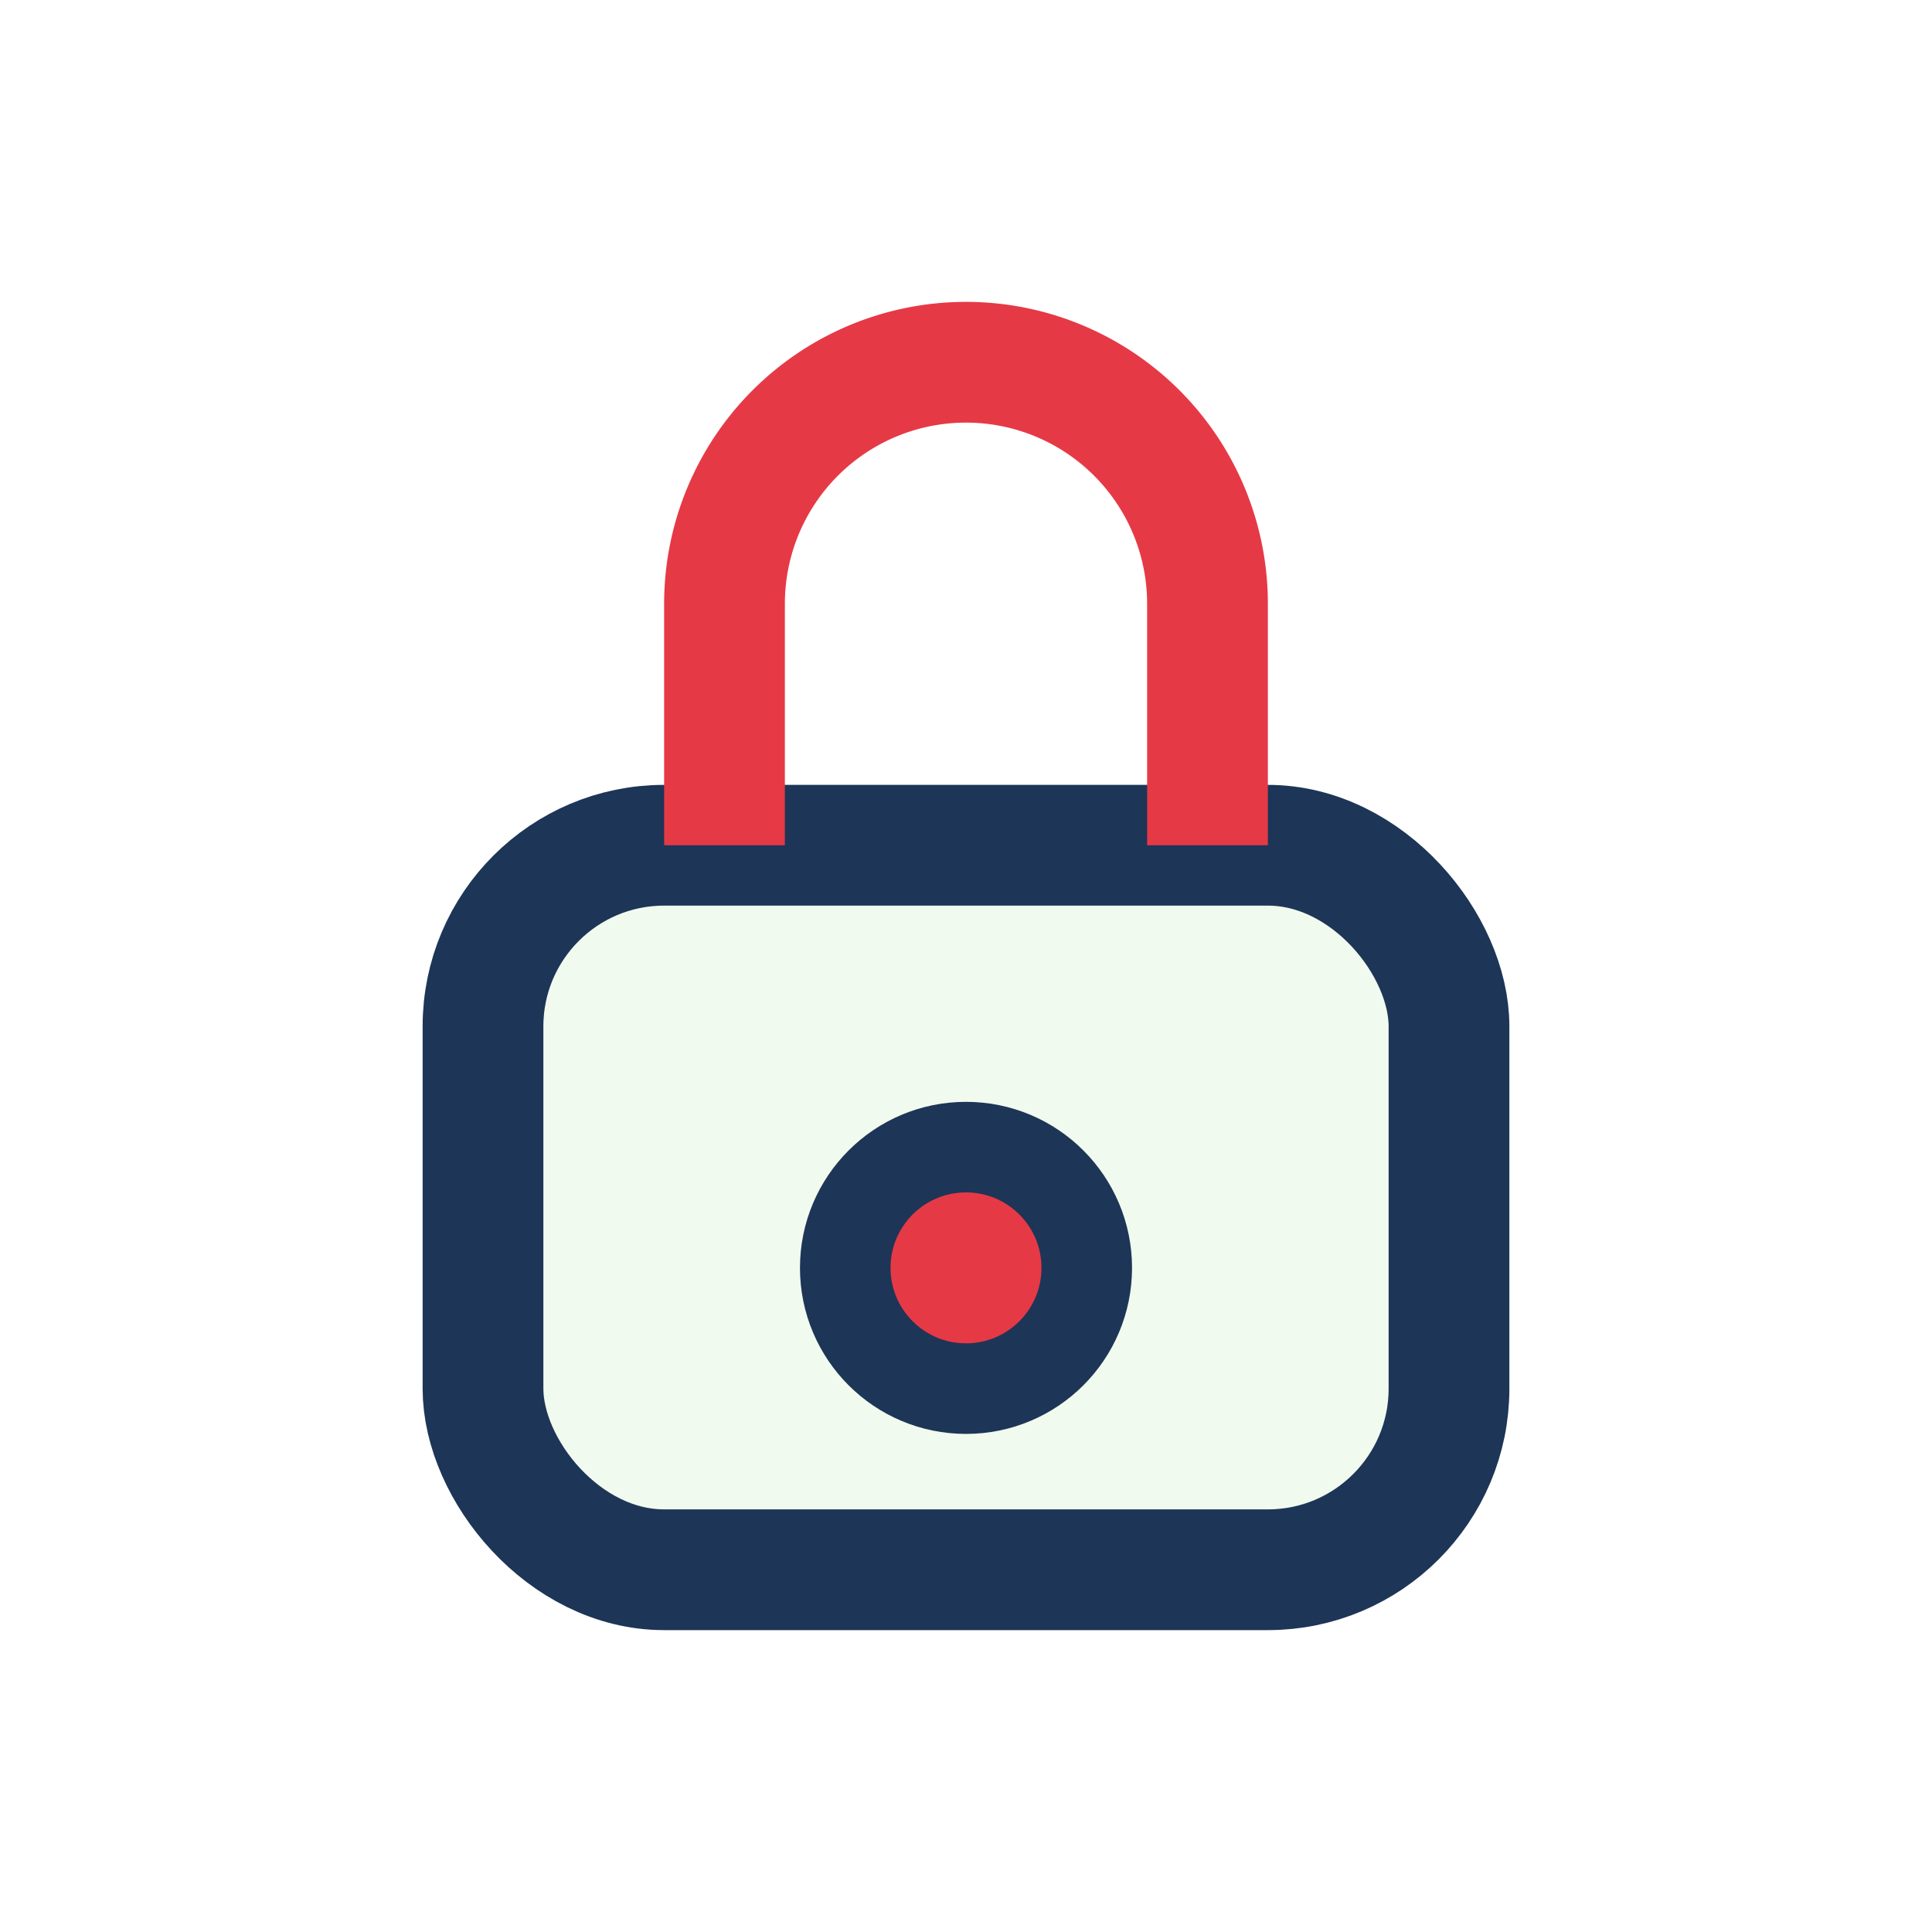
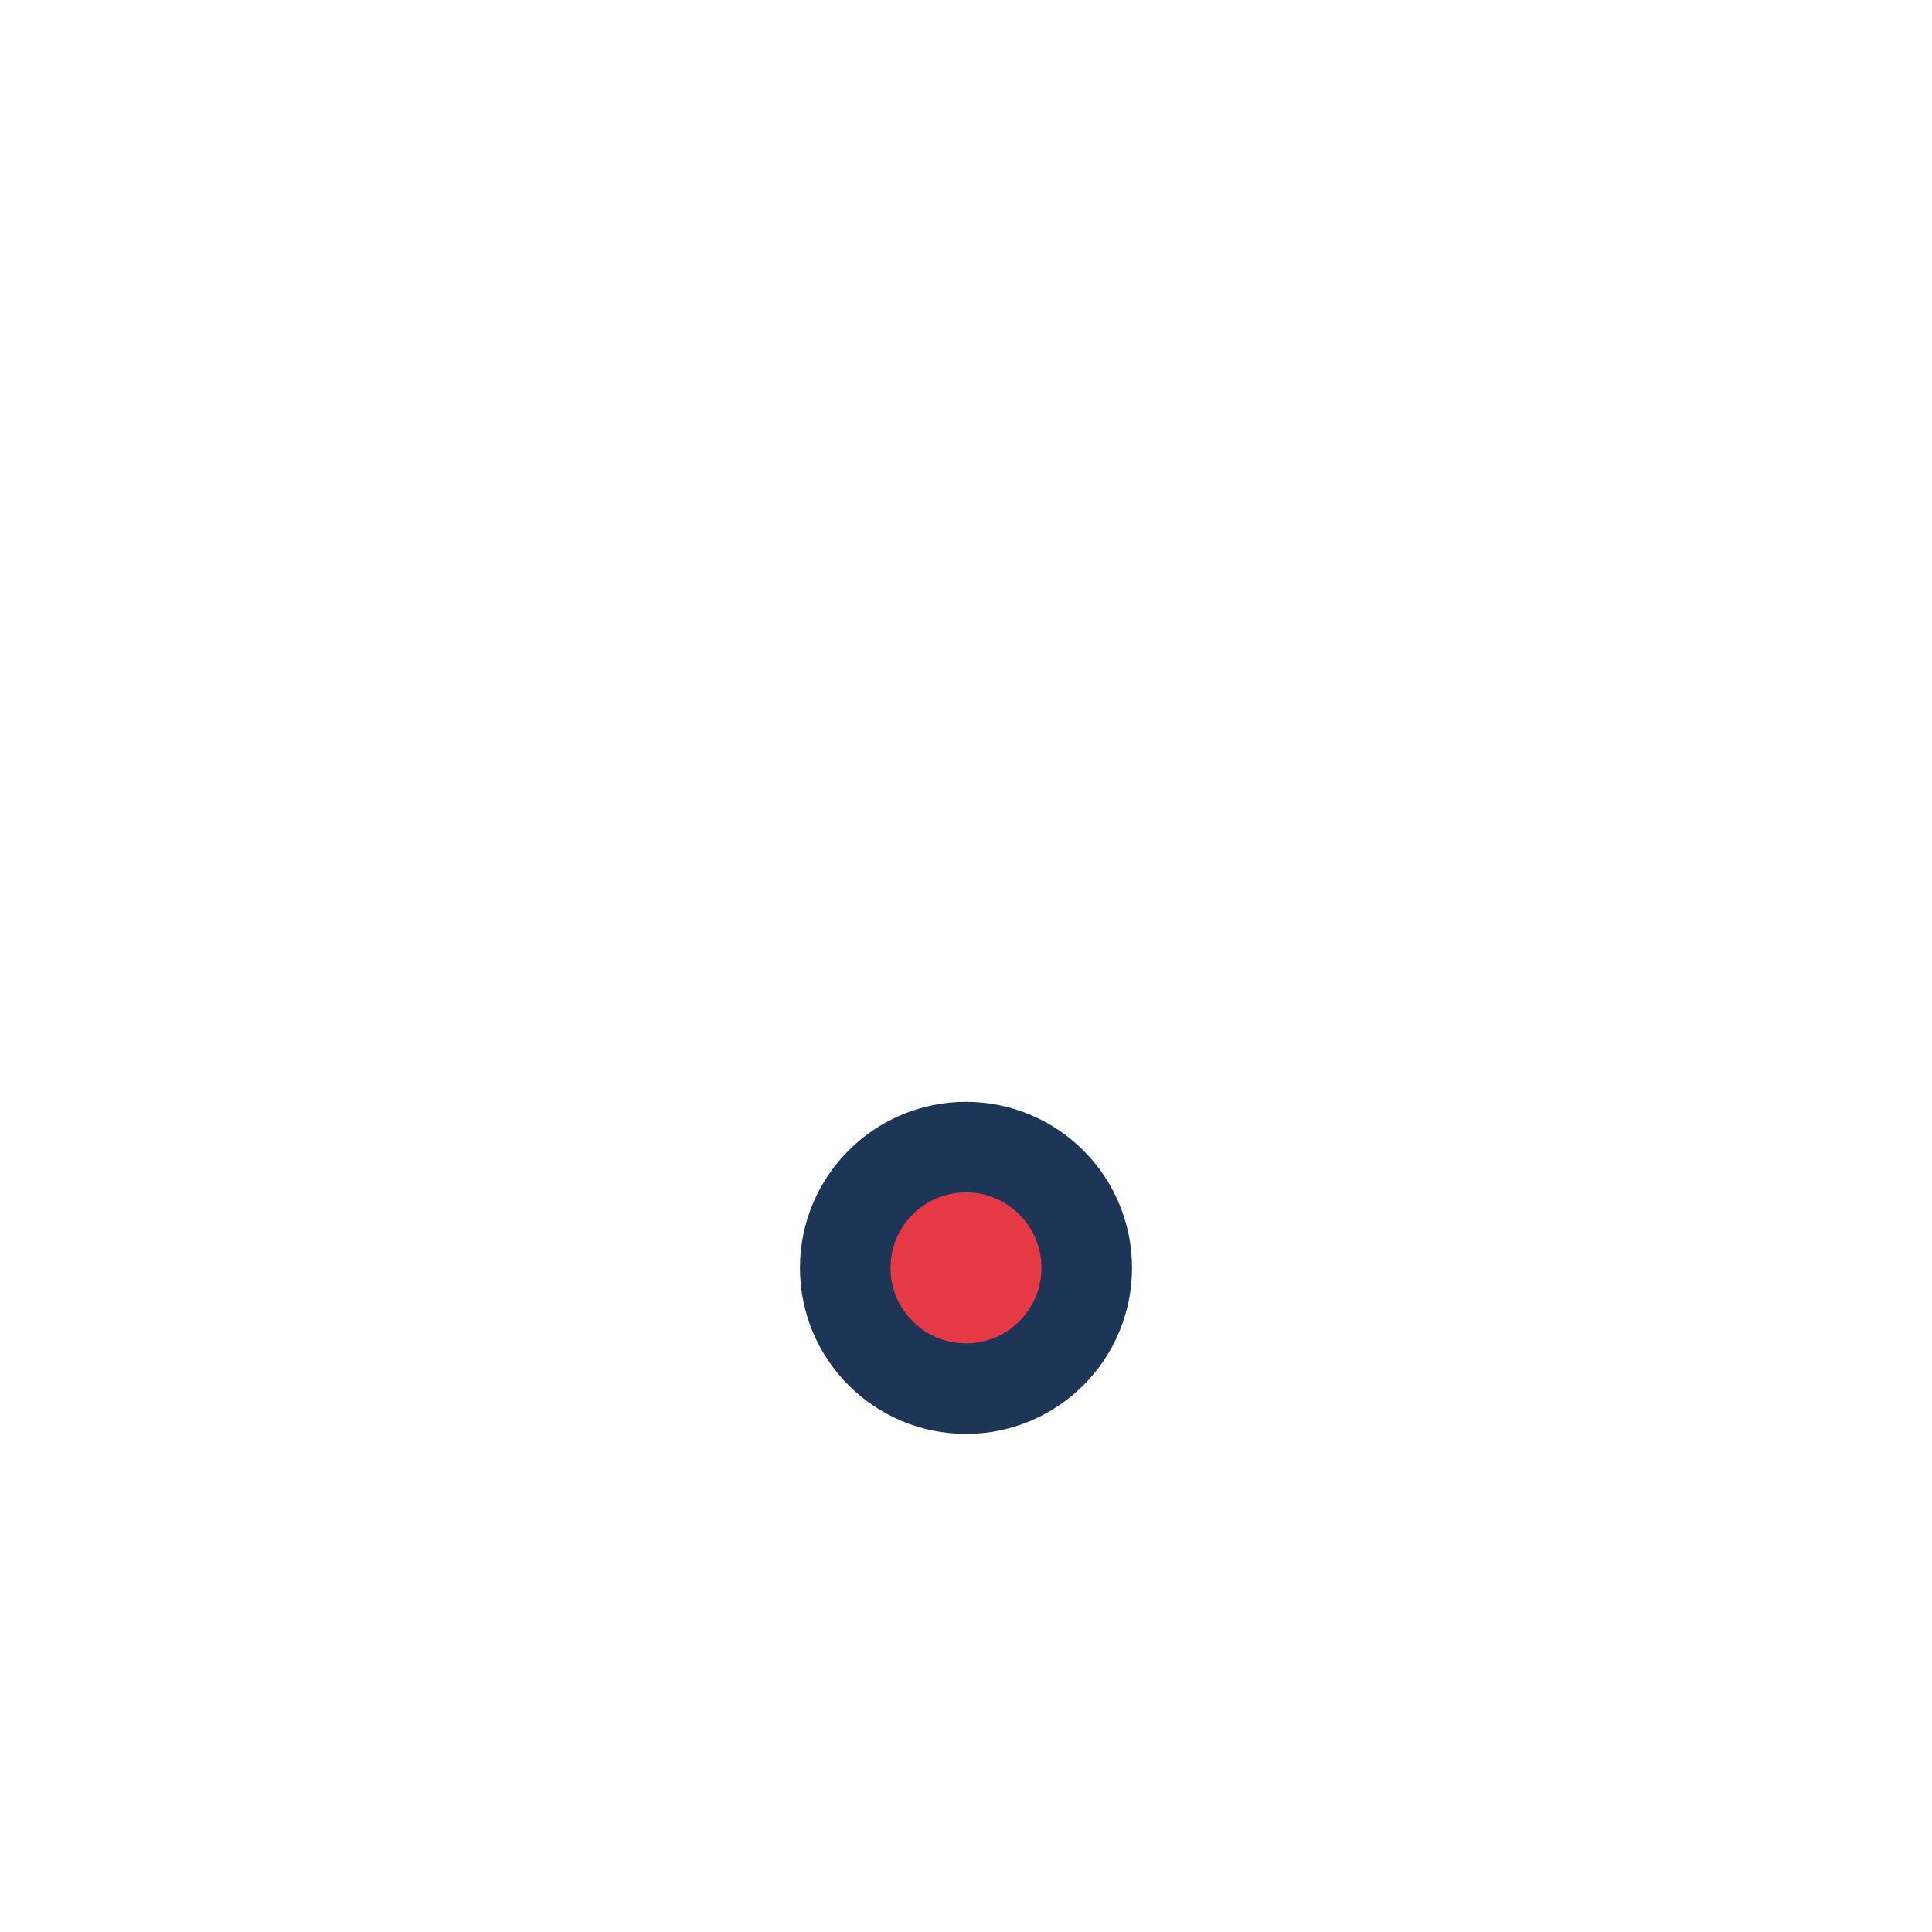
<svg xmlns="http://www.w3.org/2000/svg" width="32" height="32" viewBox="0 0 32 32">
-   <rect x="8" y="14" width="16" height="12" rx="3" fill="#F1FAEE" stroke="#1D3557" stroke-width="2" />
-   <path d="M12 14V10a4 4 0 1 1 8 0v4" fill="none" stroke="#E63946" stroke-width="2" />
  <circle cx="16" cy="21" r="2" fill="#E63946" stroke="#1D3557" stroke-width="1.5" />
</svg>